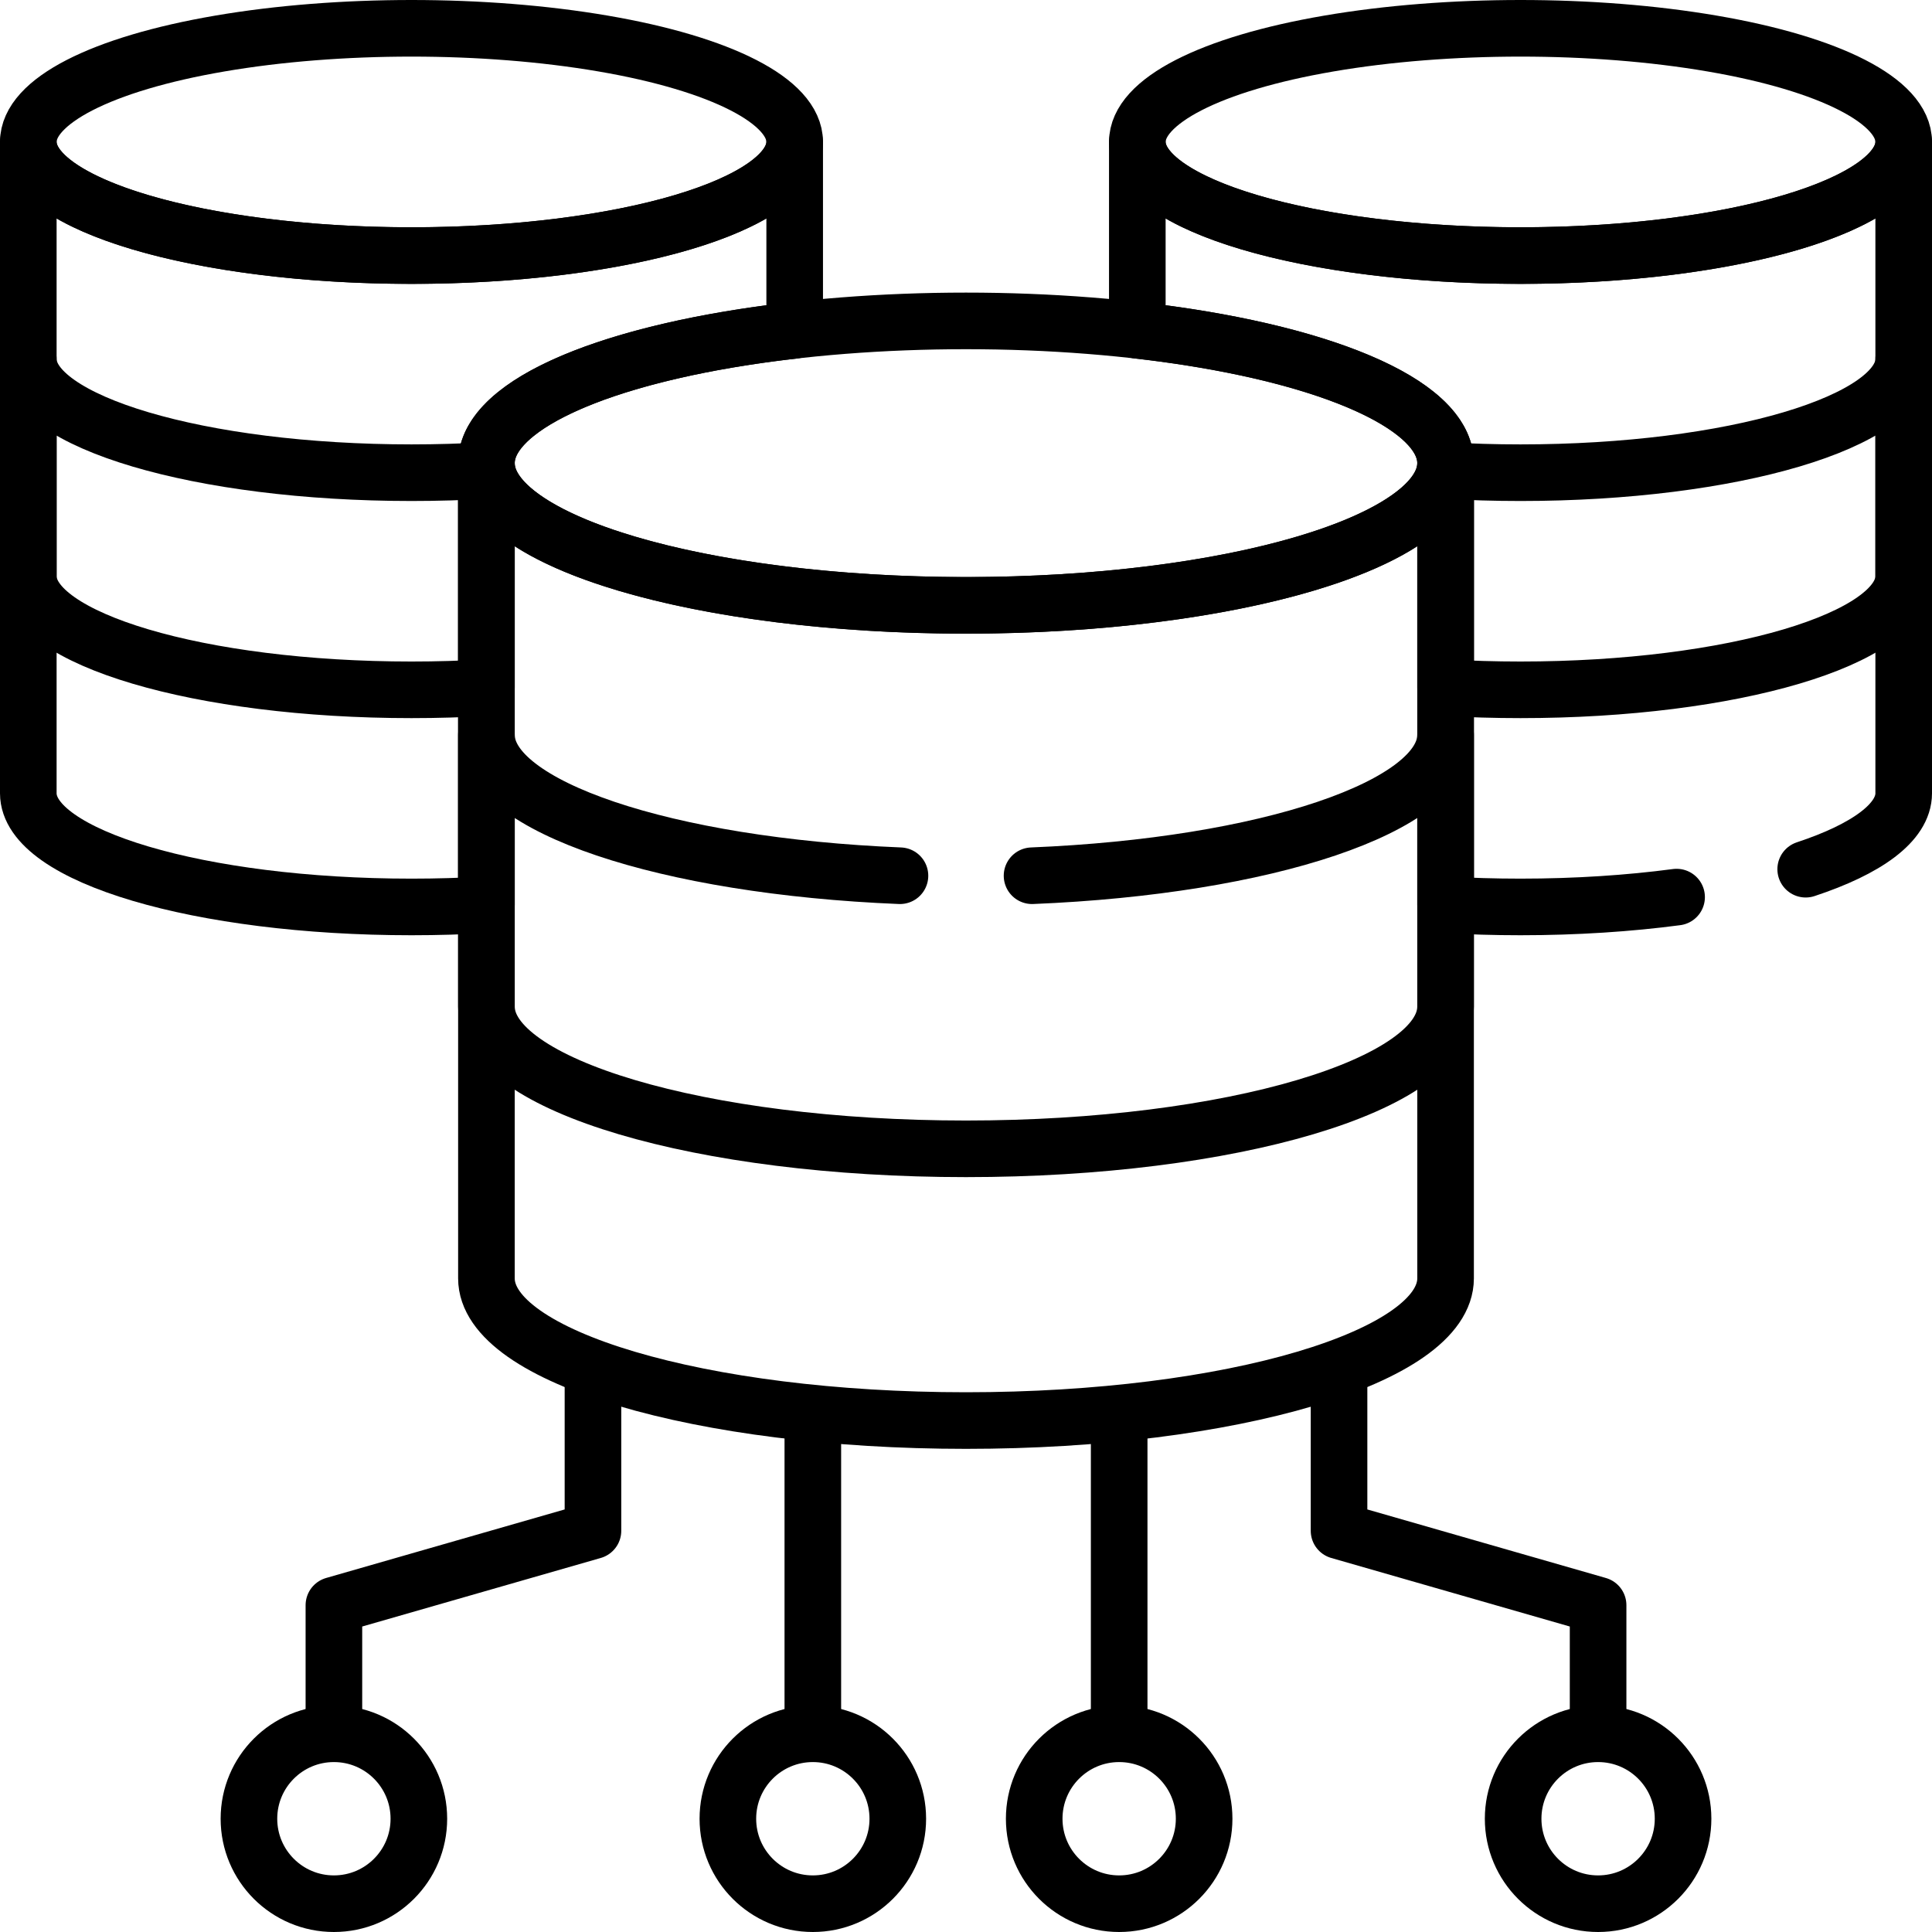
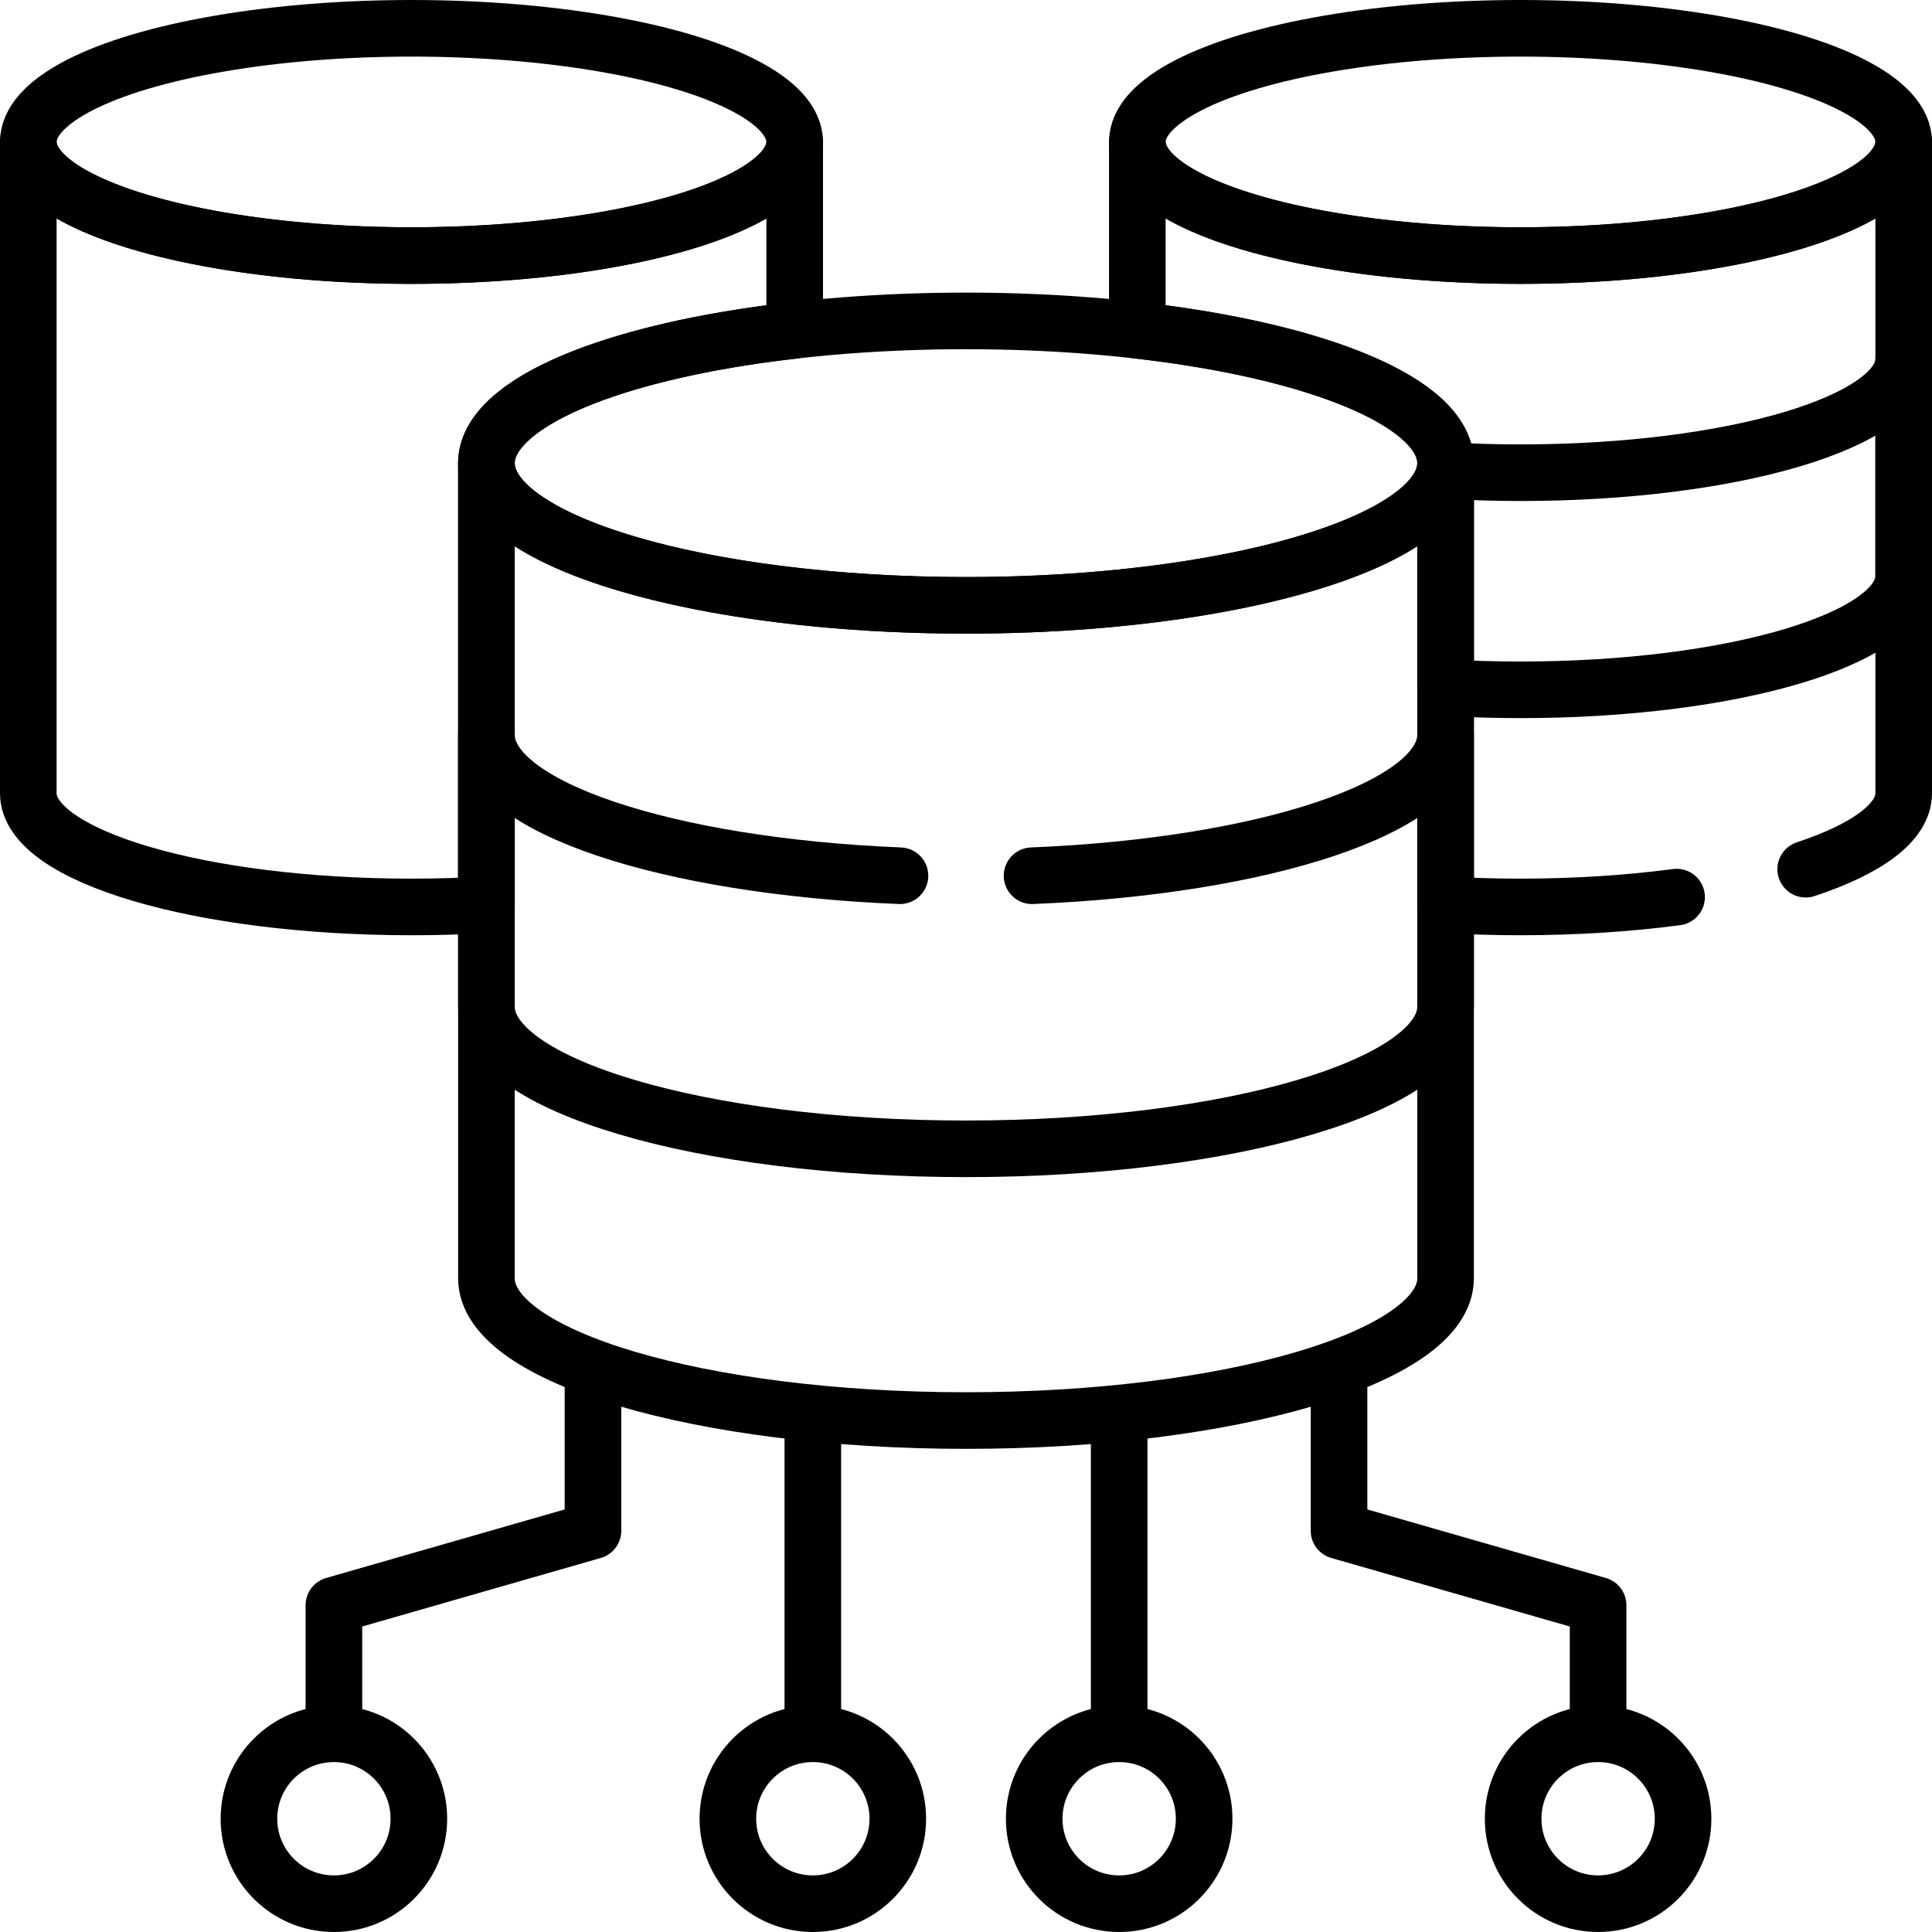
<svg xmlns="http://www.w3.org/2000/svg" version="1.1" id="Capa_1" x="0px" y="0px" viewBox="0 0 511.995 511.995" style="enable-background:new 0 0 511.995 511.995;" xml:space="preserve" width="512" height="512">
  <g>
    <ellipse style="fill:none;stroke:#000000;stroke-width:15;stroke-linecap:round;stroke-linejoin:round;stroke-miterlimit:10;" cx="255.998" cy="122.732" rx="127.092" ry="37.69" />
    <path style="fill:none;stroke:#000000;stroke-width:15;stroke-linecap:round;stroke-linejoin:round;stroke-miterlimit:10;" d="&#10;&#09;&#09;M255.998,160.421c-70.191,0-127.092-16.874-127.092-37.689v216.036c0,20.815,56.901,37.689,127.092,37.689&#10;&#09;&#09;s127.092-16.874,127.092-37.689V122.732C383.089,143.547,326.188,160.421,255.998,160.421z" />
    <ellipse style="fill:none;stroke:#000000;stroke-width:15;stroke-linecap:round;stroke-linejoin:round;stroke-miterlimit:10;" cx="402.946" cy="37.615" rx="101.549" ry="30.115" />
    <path style="fill:none;stroke:#000000;stroke-width:15;stroke-linecap:round;stroke-linejoin:round;stroke-miterlimit:10;" d="&#10;&#09;&#09;M402.947,125.268c-6.796,0-13.435-0.2-19.857-0.577c0,7.064,0,29.579,0,57.539c6.422,0.378,13.061,0.577,19.857,0.577&#10;&#09;&#09;c56.084,0,101.549-13.483,101.549-30.115V95.154C504.495,111.786,459.03,125.268,402.947,125.268z" />
    <ellipse style="fill:none;stroke:#000000;stroke-width:15;stroke-linecap:round;stroke-linejoin:round;stroke-miterlimit:10;" cx="109.049" cy="37.615" rx="101.549" ry="30.115" />
    <path style="fill:none;stroke:#000000;stroke-width:15;stroke-linecap:round;stroke-linejoin:round;stroke-miterlimit:10;" d="&#10;&#09;&#09;M128.906,122.732c0-16.071,33.924-29.791,81.692-35.211V37.615c0,16.632-45.465,30.115-101.549,30.115&#10;&#09;&#09;C52.965,67.729,7.5,54.247,7.5,37.615v172.617c0,16.632,45.465,30.115,101.549,30.115c6.796,0,13.435-0.2,19.857-0.577&#10;&#09;&#09;C128.906,186.776,128.906,130.802,128.906,122.732z" />
-     <path style="fill:none;stroke:#000000;stroke-width:15;stroke-linecap:round;stroke-linejoin:round;stroke-miterlimit:10;" d="&#10;&#09;&#09;M128.906,124.691c-6.422,0.378-13.061,0.577-19.857,0.577C52.965,125.268,7.5,111.786,7.5,95.154v57.539&#10;&#09;&#09;c0,16.632,45.465,30.115,101.549,30.115c6.796,0,13.435-0.2,19.857-0.577C128.906,154.77,128.906,132.456,128.906,124.691z" />
    <circle style="fill:none;stroke:#000000;stroke-width:15;stroke-linecap:round;stroke-linejoin:round;stroke-miterlimit:10;" cx="423.509" cy="481.979" r="22.516" />
    <polyline style="fill:none;stroke:#000000;stroke-width:15;stroke-linecap:round;stroke-linejoin:round;stroke-miterlimit:10;" points="&#10;&#09;&#09;423.509,458.369 423.509,425.39 354.855,405.663 354.855,364.709 &#09;" />
    <circle style="fill:none;stroke:#000000;stroke-width:15;stroke-linecap:round;stroke-linejoin:round;stroke-miterlimit:10;" cx="88.486" cy="481.979" r="22.516" />
    <polyline style="fill:none;stroke:#000000;stroke-width:15;stroke-linecap:round;stroke-linejoin:round;stroke-miterlimit:10;" points="&#10;&#09;&#09;88.486,458.369 88.486,425.39 157.141,405.663 157.141,364.709 &#09;" />
    <circle style="fill:none;stroke:#000000;stroke-width:15;stroke-linecap:round;stroke-linejoin:round;stroke-miterlimit:10;" cx="215.407" cy="481.979" r="22.516" />
    <line style="fill:none;stroke:#000000;stroke-width:15;stroke-linecap:round;stroke-linejoin:round;stroke-miterlimit:10;" x1="215.407" y1="375.875" x2="215.407" y2="457.183" />
    <circle style="fill:none;stroke:#000000;stroke-width:15;stroke-linecap:round;stroke-linejoin:round;stroke-miterlimit:10;" cx="296.588" cy="481.979" r="22.516" />
    <line style="fill:none;stroke:#000000;stroke-width:15;stroke-linecap:round;stroke-linejoin:round;stroke-miterlimit:10;" x1="296.588" y1="375.875" x2="296.588" y2="457.183" />
    <path style="fill:none;stroke:#000000;stroke-width:15;stroke-linecap:round;stroke-linejoin:round;stroke-miterlimit:10;" d="&#10;&#09;&#09;M238.498,232.076c-61.908-2.529-109.592-18.278-109.592-37.332v72.012c0,20.815,56.901,37.689,127.092,37.689&#10;&#09;&#09;s127.092-16.874,127.092-37.689v-72.012c0,19.055-47.683,34.803-109.592,37.332" />
    <path style="fill:none;stroke:#000000;stroke-width:15;stroke-linecap:round;stroke-linejoin:round;stroke-miterlimit:10;" d="&#10;&#09;&#09;M478.522,230.344c16.146-5.332,25.973-12.382,25.973-20.112V37.615c0,16.632-45.465,30.114-101.549,30.114&#10;&#09;&#09;S301.398,54.247,301.398,37.615v49.906c47.768,5.42,81.692,19.14,81.692,35.211c0,5.036,0,62.507,0,117.037&#10;&#09;&#09;c6.422,0.378,13.061,0.577,19.857,0.577c14.733,0,28.731-0.932,41.366-2.605" />
  </g>
</svg>